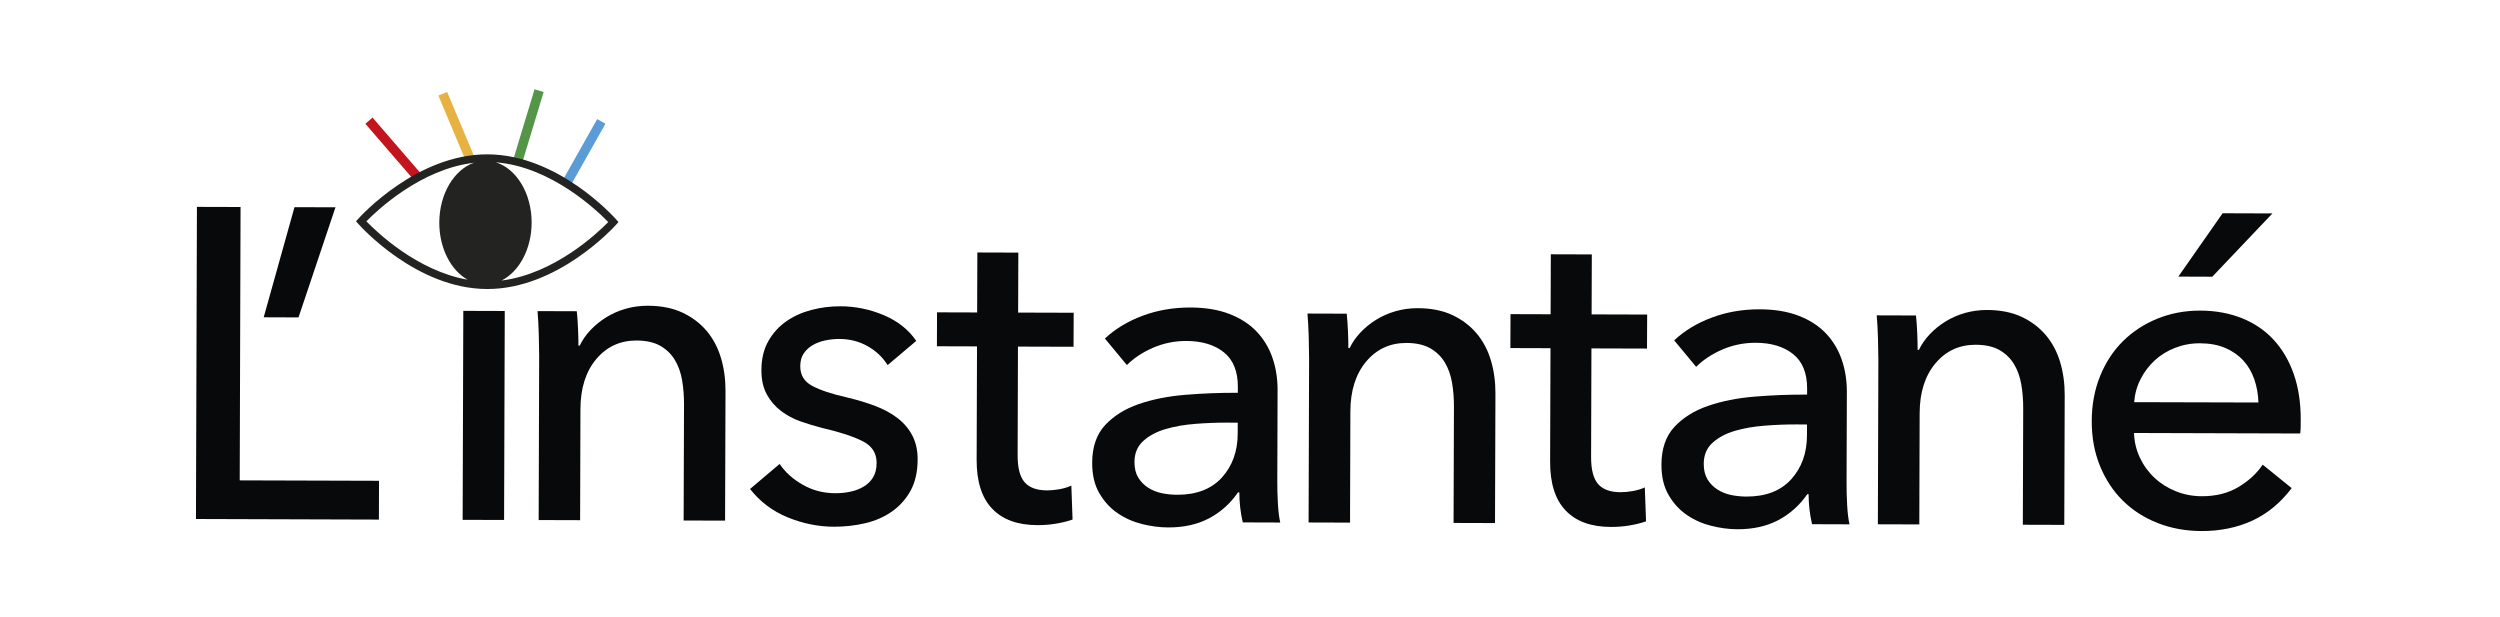
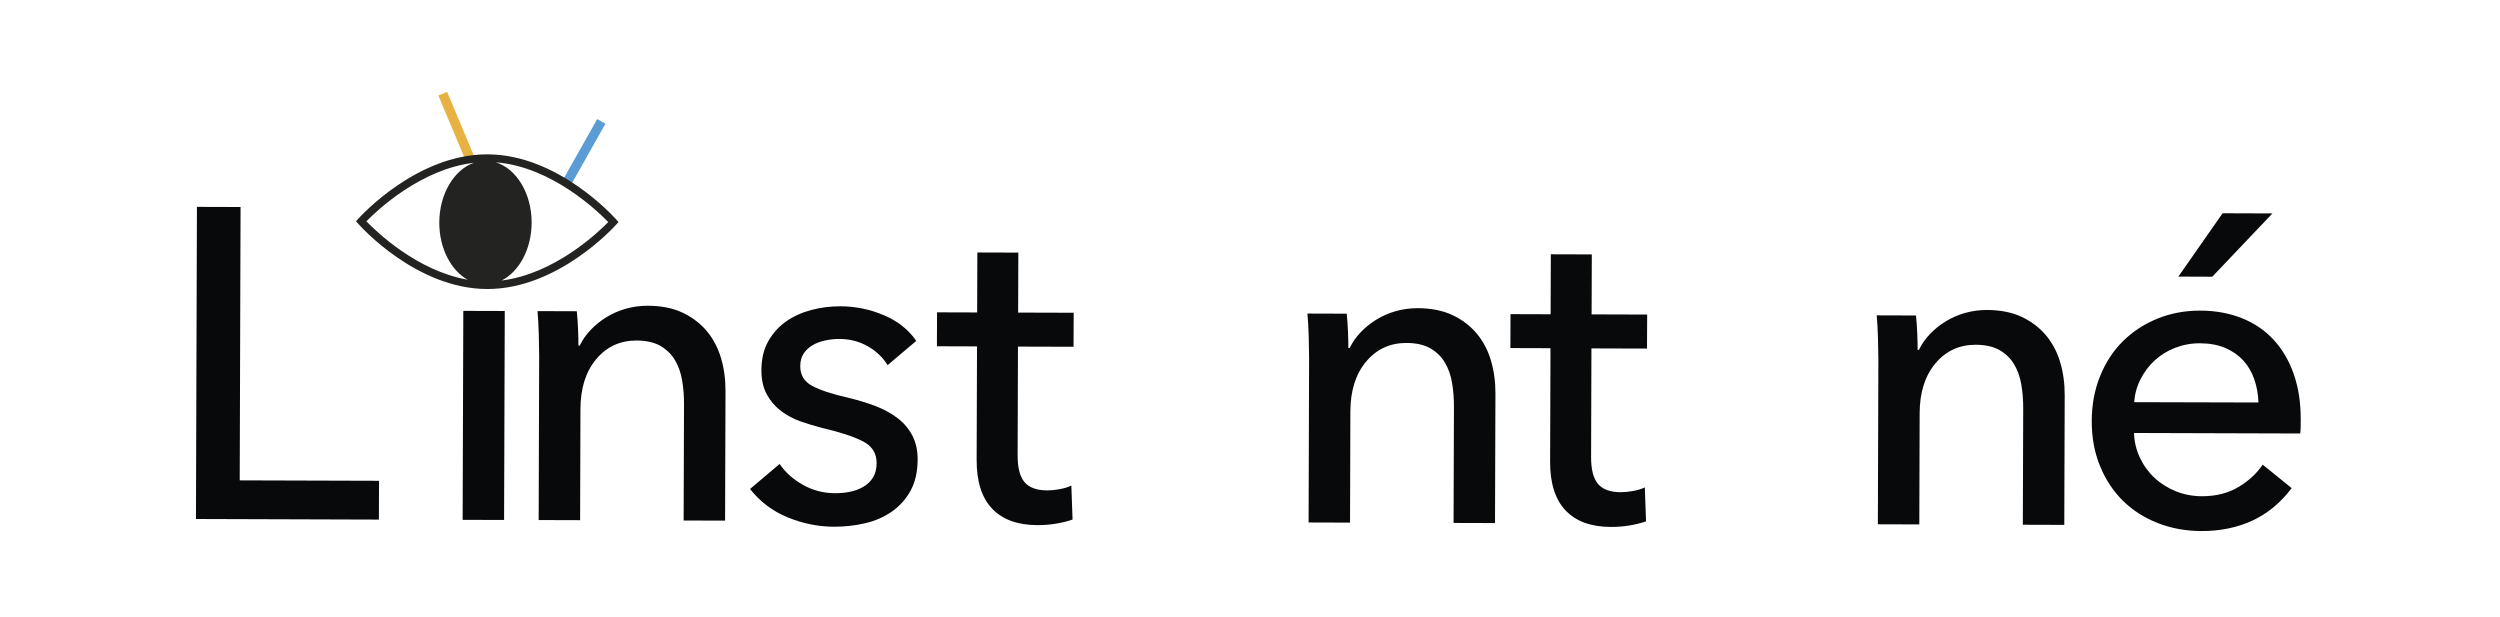
<svg xmlns="http://www.w3.org/2000/svg" version="1.1" id="Calque_1" x="0px" y="0px" viewBox="0 0 595.28 146.89" style="enable-background:new 0 0 595.28 146.89;" xml:space="preserve">
  <style type="text/css">
	.st0{fill:#08090A;}
	.st1{fill:#C2151E;}
	.st2{fill:#E8B242;}
	.st3{fill:#549548;}
	.st4{fill:#5B9CD6;}
	.st5{fill:#232422;}
</style>
  <g>
    <path class="st0" d="M57.08,114.38l33.17,0.1l-0.03,9.24l-43.56-0.14l0.23-74.32l10.39,0.03L57.08,114.38z" />
    <path class="st0" d="M120.03,123.81l-9.87-0.03l0.16-49.76l9.87,0.03L120.03,123.81z" />
    <path class="st0" d="M137.34,74.11c0.13,1.26,0.24,2.68,0.3,4.25c0.06,1.57,0.1,2.89,0.09,3.94l0.31,0   c0.63-1.33,1.49-2.57,2.58-3.72c1.09-1.15,2.33-2.16,3.74-3.03c1.4-0.87,2.94-1.55,4.62-2.03c1.68-0.48,3.43-0.72,5.25-0.72   c3.22,0.01,5.98,0.56,8.29,1.65c2.31,1.09,4.22,2.55,5.76,4.37c1.53,1.83,2.66,3.96,3.39,6.41c0.73,2.45,1.09,5.08,1.08,7.88   l-0.1,30.86l-9.87-0.03l0.09-27.61c0.01-2.03-0.14-3.95-0.45-5.77c-0.31-1.82-0.88-3.43-1.72-4.83c-0.84-1.4-1.99-2.52-3.45-3.37   c-1.47-0.84-3.36-1.27-5.66-1.28c-3.92-0.01-7.13,1.46-9.62,4.43c-2.49,2.97-3.75,6.93-3.76,11.9l-0.08,26.45l-9.87-0.03   l0.12-39.05c0-1.33-0.03-3.04-0.09-5.14c-0.06-2.1-0.16-3.95-0.3-5.56L137.34,74.11z" />
    <path class="st0" d="M211.35,86.94c-1.12-1.82-2.68-3.32-4.71-4.48c-2.03-1.16-4.3-1.75-6.82-1.75c-1.12,0-2.24,0.12-3.36,0.36   c-1.12,0.24-2.12,0.62-3,1.14c-0.88,0.52-1.58,1.19-2.11,1.99c-0.53,0.8-0.79,1.8-0.8,2.99c-0.01,2.1,0.93,3.66,2.82,4.68   c1.89,1.02,4.72,1.96,8.49,2.81c2.38,0.57,4.58,1.24,6.61,2.01c2.03,0.78,3.79,1.74,5.29,2.9c1.5,1.16,2.67,2.55,3.5,4.16   c0.83,1.61,1.25,3.5,1.24,5.67c-0.01,2.94-0.58,5.42-1.7,7.45c-1.13,2.03-2.62,3.68-4.48,4.97c-1.86,1.29-3.98,2.21-6.36,2.76   c-2.38,0.55-4.83,0.82-7.35,0.82c-3.78-0.01-7.47-0.76-11.07-2.24c-3.6-1.48-6.58-3.73-8.95-6.75l7.05-5.96   c1.32,1.96,3.15,3.62,5.5,4.95c2.34,1.34,4.91,2.01,7.71,2.02c1.26,0,2.47-0.11,3.62-0.36c1.16-0.24,2.21-0.64,3.15-1.2   c0.95-0.56,1.7-1.29,2.26-2.2c0.56-0.91,0.85-2.06,0.85-3.46c0.01-2.31-1.09-4.03-3.29-5.15c-2.2-1.13-5.44-2.19-9.7-3.18   c-1.68-0.43-3.37-0.94-5.09-1.54c-1.71-0.6-3.27-1.43-4.66-2.48c-1.4-1.05-2.53-2.37-3.4-3.95c-0.87-1.58-1.3-3.52-1.29-5.83   c0.01-2.66,0.56-4.95,1.65-6.87c1.09-1.92,2.51-3.49,4.27-4.71c1.75-1.22,3.75-2.12,5.99-2.71c2.24-0.59,4.55-0.88,6.93-0.87   c3.57,0.01,7.01,0.72,10.33,2.13c3.32,1.41,5.88,3.45,7.7,6.11L211.35,86.94z" />
    <path class="st0" d="M255.62,82.57l-13.23-0.04l-0.08,25.85c-0.01,3,0.54,5.15,1.66,6.44c1.11,1.29,2.9,1.94,5.35,1.95   c0.91,0,1.89-0.09,2.94-0.28c1.05-0.19,2-0.47,2.84-0.86l0.29,8.08c-1.19,0.42-2.51,0.74-3.94,0.98c-1.44,0.24-2.92,0.36-4.46,0.35   c-4.69-0.01-8.27-1.32-10.75-3.92c-2.48-2.6-3.71-6.48-3.69-11.66l0.09-26.98l-9.55-0.03l0.03-8.08l9.55,0.03l0.05-14.28l9.76,0.03   l-0.05,14.28l13.23,0.04L255.62,82.57z" />
-     <path class="st0" d="M294.75,92.14c0.01-3.71-1.1-6.46-3.33-8.25c-2.23-1.79-5.21-2.69-8.91-2.7c-2.8-0.01-5.44,0.53-7.93,1.6   c-2.49,1.08-4.57,2.45-6.26,4.13l-5.23-6.31c2.46-2.3,5.45-4.11,8.99-5.43c3.54-1.32,7.34-1.97,11.4-1.96   c3.57,0.01,6.66,0.53,9.29,1.55c2.62,1.02,4.77,2.41,6.44,4.17c1.67,1.76,2.93,3.82,3.76,6.21c0.83,2.38,1.24,4.94,1.24,7.67   l-0.07,21.73c-0.01,1.68,0.04,3.45,0.14,5.3c0.1,1.86,0.29,3.38,0.56,4.57l-8.92-0.03c-0.55-2.38-0.82-4.76-0.82-7.14l-0.32,0   c-1.83,2.65-4.13,4.71-6.89,6.17c-2.77,1.46-6.04,2.19-9.82,2.17c-1.96-0.01-4.01-0.28-6.14-0.81c-2.13-0.53-4.07-1.39-5.82-2.59   c-1.75-1.19-3.19-2.77-4.34-4.74c-1.15-1.96-1.72-4.38-1.71-7.25c0.01-3.78,1.04-6.77,3.07-8.96c2.04-2.2,4.7-3.87,7.99-5.01   c3.29-1.14,7-1.88,11.13-2.22c4.13-0.34,8.29-0.5,12.49-0.48L294.75,92.14z M292.31,100.63c-2.45-0.01-4.99,0.09-7.61,0.29   c-2.62,0.2-5.01,0.61-7.14,1.24c-2.14,0.62-3.91,1.56-5.31,2.82c-1.41,1.26-2.11,2.93-2.12,5.03c0,1.47,0.29,2.7,0.88,3.68   c0.59,0.98,1.38,1.79,2.35,2.42c0.98,0.63,2.06,1.07,3.25,1.32c1.19,0.25,2.41,0.37,3.67,0.38c4.62,0.01,8.17-1.36,10.67-4.11   c2.49-2.76,3.75-6.23,3.76-10.43l0.01-2.62L292.31,100.63z" />
    <path class="st0" d="M320.67,74.69c0.13,1.26,0.24,2.68,0.3,4.25c0.06,1.57,0.1,2.89,0.09,3.94l0.31,0   c0.63-1.33,1.49-2.57,2.58-3.72c1.09-1.15,2.33-2.16,3.74-3.03c1.4-0.87,2.94-1.55,4.62-2.03c1.68-0.48,3.43-0.72,5.25-0.72   c3.22,0.01,5.98,0.56,8.29,1.65c2.31,1.09,4.22,2.55,5.76,4.37c1.53,1.83,2.66,3.96,3.39,6.41c0.73,2.45,1.09,5.08,1.08,7.88   l-0.1,30.86l-9.87-0.03l0.09-27.61c0.01-2.03-0.14-3.95-0.45-5.77c-0.31-1.82-0.88-3.43-1.72-4.83c-0.84-1.4-1.99-2.52-3.45-3.37   c-1.47-0.84-3.36-1.27-5.66-1.28c-3.92-0.01-7.13,1.46-9.62,4.43c-2.49,2.97-3.75,6.93-3.76,11.9l-0.08,26.45l-9.87-0.03   l0.12-39.05c0-1.33-0.03-3.04-0.09-5.14c-0.06-2.1-0.16-3.95-0.3-5.56L320.67,74.69z" />
    <path class="st0" d="M392.17,83l-13.23-0.04l-0.08,25.85c-0.01,3,0.54,5.15,1.66,6.44c1.11,1.29,2.9,1.94,5.35,1.95   c0.91,0,1.89-0.09,2.94-0.28c1.05-0.19,2-0.47,2.84-0.86l0.29,8.08c-1.19,0.42-2.51,0.74-3.94,0.98c-1.44,0.24-2.92,0.36-4.46,0.35   c-4.69-0.01-8.27-1.32-10.75-3.92c-2.48-2.6-3.71-6.48-3.69-11.66l0.09-26.98l-9.55-0.03l0.03-8.08l9.55,0.03l0.05-14.28l9.76,0.03   l-0.05,14.28l13.23,0.04L392.17,83z" />
-     <path class="st0" d="M430.3,92.57c0.01-3.71-1.1-6.46-3.33-8.25c-2.23-1.79-5.21-2.69-8.91-2.7c-2.8-0.01-5.44,0.53-7.93,1.6   c-2.49,1.08-4.57,2.45-6.26,4.13l-5.23-6.31c2.46-2.3,5.45-4.11,8.99-5.43c3.54-1.32,7.34-1.97,11.4-1.96   c3.57,0.01,6.66,0.53,9.29,1.55c2.62,1.02,4.77,2.41,6.44,4.17c1.67,1.76,2.93,3.82,3.76,6.21c0.83,2.38,1.24,4.94,1.24,7.67   l-0.07,21.73c-0.01,1.68,0.04,3.45,0.14,5.3c0.1,1.86,0.29,3.38,0.56,4.57l-8.92-0.03c-0.55-2.38-0.82-4.76-0.82-7.14l-0.32,0   c-1.83,2.65-4.13,4.71-6.89,6.17c-2.77,1.46-6.04,2.19-9.82,2.17c-1.96-0.01-4.01-0.28-6.14-0.81c-2.13-0.53-4.07-1.39-5.82-2.59   c-1.75-1.19-3.19-2.77-4.34-4.74c-1.15-1.96-1.72-4.38-1.71-7.25c0.01-3.78,1.04-6.77,3.07-8.96c2.04-2.2,4.7-3.87,7.99-5.01   c3.29-1.14,7-1.88,11.13-2.22c4.13-0.34,8.29-0.5,12.49-0.48L430.3,92.57z M427.86,101.06c-2.45-0.01-4.99,0.09-7.61,0.29   c-2.62,0.2-5.01,0.61-7.14,1.24c-2.14,0.62-3.91,1.56-5.31,2.82c-1.41,1.26-2.11,2.93-2.12,5.03c0,1.47,0.29,2.7,0.88,3.68   c0.59,0.98,1.38,1.79,2.35,2.42c0.98,0.63,2.06,1.07,3.25,1.32c1.19,0.25,2.41,0.37,3.67,0.38c4.62,0.01,8.17-1.36,10.67-4.11   c2.49-2.76,3.75-6.23,3.76-10.43l0.01-2.62L427.86,101.06z" />
    <path class="st0" d="M456.22,75.12c0.13,1.26,0.24,2.68,0.3,4.25c0.06,1.57,0.1,2.89,0.09,3.94l0.31,0   c0.63-1.33,1.49-2.57,2.58-3.72c1.09-1.15,2.33-2.16,3.74-3.03c1.4-0.87,2.94-1.55,4.62-2.03c1.68-0.48,3.43-0.72,5.25-0.72   c3.22,0.01,5.98,0.56,8.29,1.65c2.31,1.09,4.22,2.55,5.76,4.37c1.53,1.83,2.66,3.96,3.39,6.41c0.73,2.45,1.09,5.08,1.08,7.88   l-0.1,30.86l-9.87-0.03l0.09-27.61c0.01-2.03-0.14-3.95-0.45-5.77c-0.31-1.82-0.88-3.43-1.72-4.83c-0.84-1.4-1.99-2.52-3.45-3.37   c-1.47-0.84-3.36-1.27-5.66-1.28c-3.92-0.01-7.13,1.46-9.62,4.43c-2.49,2.97-3.75,6.93-3.76,11.9l-0.08,26.45l-9.87-0.03   l0.12-39.05c0-1.33-0.03-3.04-0.09-5.14c-0.06-2.1-0.16-3.95-0.3-5.56L456.22,75.12z" />
    <path class="st0" d="M547.83,99.86c0,0.56,0,1.12-0.01,1.68c0,0.56-0.04,1.12-0.11,1.68l-39.57-0.12c0.06,2.09,0.53,4.05,1.4,5.89   c0.87,1.84,2.04,3.45,3.5,4.81s3.16,2.42,5.08,3.19c1.92,0.77,3.97,1.16,6.14,1.17c3.36,0.01,6.27-0.72,8.72-2.18   c2.45-1.46,4.38-3.24,5.79-5.34l6.91,5.59c-2.67,3.52-5.81,6.1-9.42,7.76c-3.61,1.65-7.62,2.47-12.03,2.46   c-3.78-0.01-7.28-0.65-10.49-1.92c-3.22-1.27-5.97-3.05-8.28-5.33c-2.3-2.28-4.11-5.03-5.43-8.26c-1.32-3.22-1.97-6.79-1.96-10.71   c0.01-3.85,0.67-7.4,1.98-10.65c1.31-3.25,3.12-6.03,5.44-8.33c2.32-2.3,5.06-4.09,8.22-5.38c3.16-1.28,6.56-1.92,10.21-1.91   c3.65,0.01,6.96,0.62,9.94,1.82c2.98,1.2,5.5,2.92,7.56,5.17c2.06,2.25,3.65,4.96,4.76,8.15   C547.29,92.29,547.84,95.88,547.83,99.86z M537.76,95.84c-0.06-1.96-0.39-3.8-0.98-5.51c-0.59-1.72-1.46-3.21-2.61-4.47   c-1.15-1.26-2.58-2.26-4.29-3c-1.71-0.74-3.72-1.11-6.03-1.12c-2.1-0.01-4.08,0.36-5.93,1.08c-1.86,0.73-3.47,1.72-4.84,2.98   c-1.37,1.26-2.49,2.74-3.37,4.45c-0.88,1.71-1.39,3.55-1.54,5.51L537.76,95.84z M526.77,65.89l-8.08-0.03l10.54-15.08l11.86,0.04   L526.77,65.89z" />
-     <path class="st0" d="M71.08,75.58l-8.29-0.03l7.33-26.22l9.76,0.03L71.08,75.58z" />
    <g>
-       <rect x="92.5" y="26.58" transform="matrix(0.757 -0.654 0.654 0.757 -0.408 69.848)" class="st1" width="2.26" height="17.78" />
      <rect x="107.49" y="21.71" transform="matrix(0.922 -0.387 0.387 0.922 -3.128 44.332)" class="st2" width="2.26" height="16.47" />
-       <rect x="116.63" y="29.22" transform="matrix(0.29 -0.957 0.957 0.29 60.201 141.882)" class="st3" width="18.27" height="2.26" />
      <rect x="130.77" y="35.07" transform="matrix(0.491 -0.871 0.871 0.491 39.24 139.589)" class="st4" width="16.71" height="2.26" />
      <path class="st5" d="M146.75,52.28c-0.56-0.63-13.86-15.48-30.67-15.53c-16.8-0.05-30.2,14.71-30.77,15.34l-0.54,0.6l0.53,0.6    c0.56,0.63,13.86,15.48,30.67,15.53c16.8,0.05,30.2-14.71,30.76-15.34l0.54-0.6L146.75,52.28z M87.24,52.7    c2.5-2.56,12.92-12.46,25.61-13.94c-4.72,1.64-8.23,7.39-8.25,14.22c-0.02,6.12,2.77,11.39,6.74,13.62    C99.32,64.5,89.63,55.17,87.24,52.7z M119.42,66.8c4.17-2.09,7.15-7.46,7.17-13.76c0.02-7.01-3.64-12.9-8.54-14.39    c13.24,1.02,24.22,11.58,26.78,14.23C142.35,55.42,132.03,65.23,119.42,66.8z" />
    </g>
  </g>
</svg>